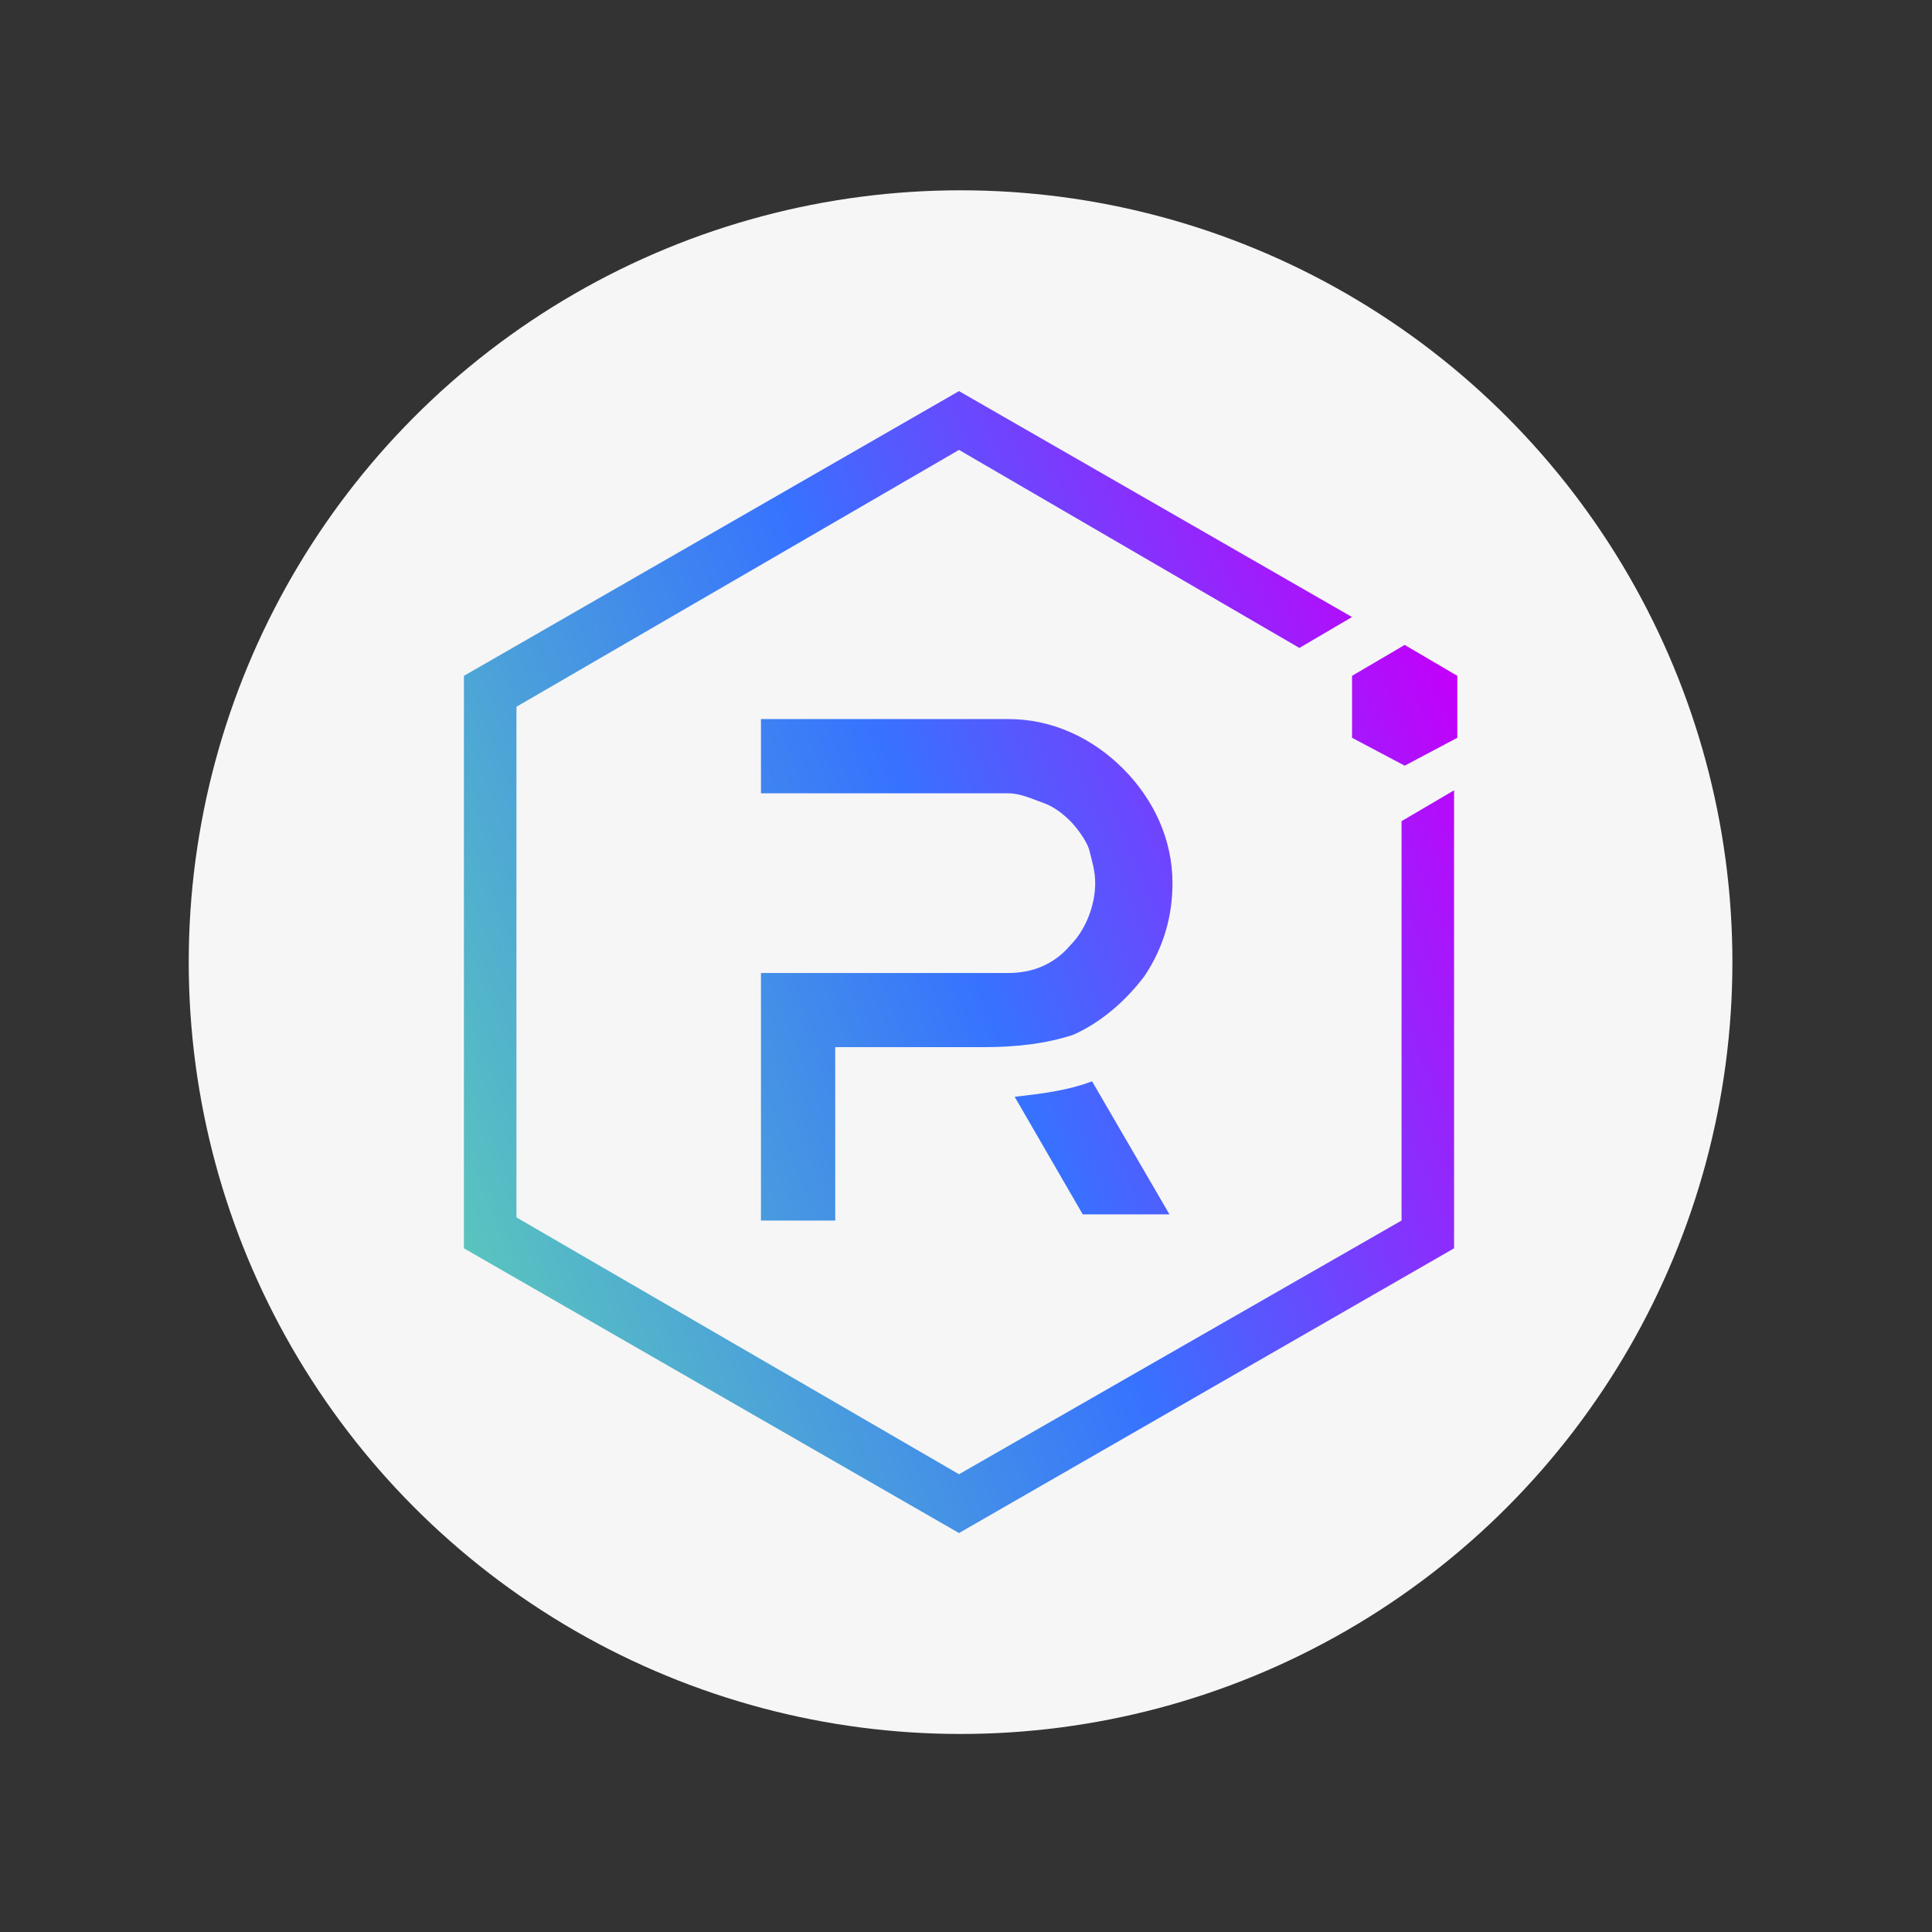
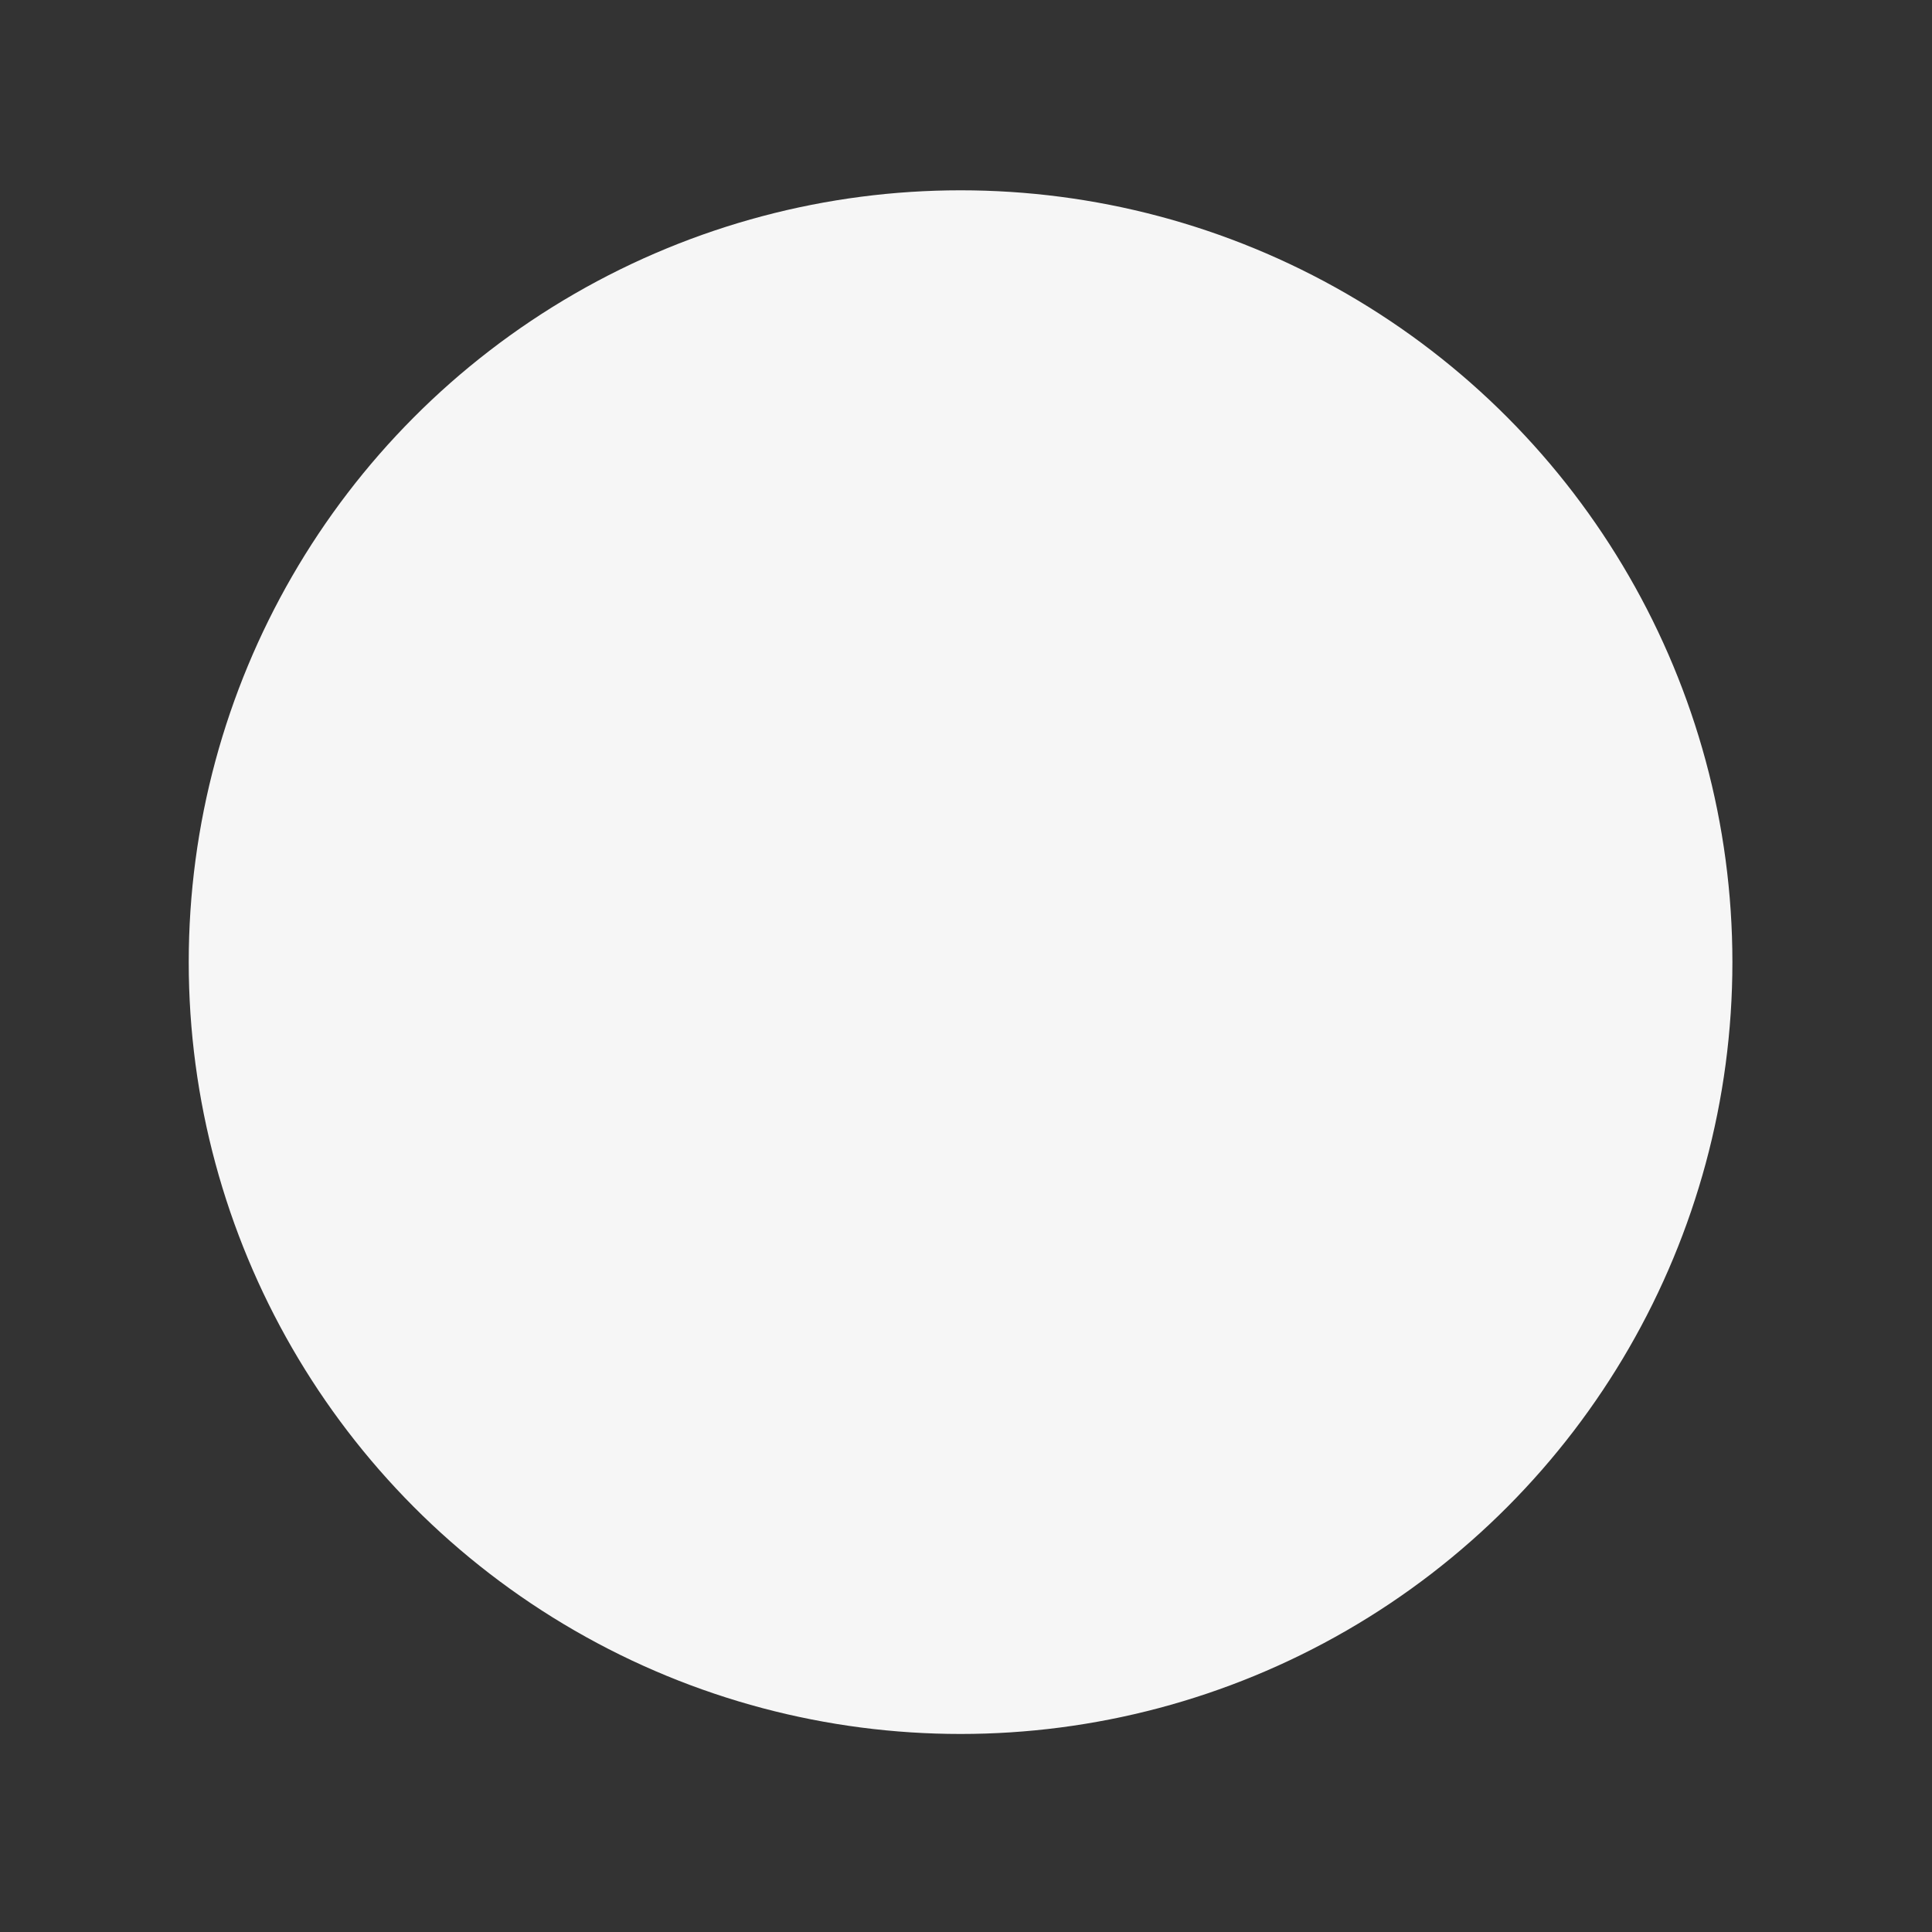
<svg xmlns="http://www.w3.org/2000/svg" xmlns:xlink="http://www.w3.org/1999/xlink" viewBox="0 0 160 160">
  <rect x="0" y="0" width="160" height="160" fill="#333333" stroke="none" />
  <defs>
    <style>
      .cls-1 {
        fill: url(#linear-gradient-2);
      }

      .cls-2 {
        fill: #f6f6f6;
      }

      .cls-3 {
        fill: url(#linear-gradient-4);
      }

      .cls-4 {
        fill: url(#linear-gradient-3);
      }

      .cls-5 {
        fill: url(#linear-gradient);
      }
    </style>
    <linearGradient id="linear-gradient" x1="122.84" y1="274.32" x2="35.89" y2="309.09" gradientTransform="translate(0 -212)" gradientUnits="userSpaceOnUse">
      <stop offset="0" stop-color="#c200fb" />
      <stop offset=".49" stop-color="#3772ff" />
      <stop offset="1" stop-color="#5ac4be" />
    </linearGradient>
    <linearGradient id="linear-gradient-2" x1="121.22" y1="270.28" x2="34.27" y2="305.05" xlink:href="#linear-gradient" />
    <linearGradient id="linear-gradient-3" x1="129.88" y1="291.93" x2="42.93" y2="326.7" xlink:href="#linear-gradient" />
    <linearGradient id="linear-gradient-4" x1="120.59" y1="268.71" x2="33.64" y2="303.48" xlink:href="#linear-gradient" />
  </defs>
  <g id="Layer_1" data-name="Layer 1">
    <circle class="cls-2" cx="79.55" cy="79.68" r="63.92" />
  </g>
  <g id="Layer_2" data-name="Layer 2">
    <g>
-       <path class="cls-5" d="M116.07,68.02v33.06l-36.65,21.01-36.65-21.27v-42.29l36.65-21.27,28.19,16.4,4.36-2.56-32.55-18.71-41,23.58v47.41l41,23.58,41-23.58v-37.93l-4.36,2.56Z" />
-       <path class="cls-1" d="M69.17,101.08h-6.15v-20.5h20.5c2.05,0,3.84-.77,5.13-2.31,1.28-1.28,2.05-3.33,2.05-5.13,0-1.03-.26-1.79-.51-2.82-.26-.77-1.03-1.79-1.54-2.31-.77-.77-1.54-1.28-2.31-1.54s-1.79-.77-2.82-.77h-20.5v-6.15h20.5c3.59,0,6.92,1.54,9.48,4.1s4.1,5.89,4.1,9.48c0,2.82-.77,5.38-2.31,7.69-1.54,2.05-3.59,3.84-5.89,4.87-2.31.77-4.87,1.03-7.43,1.03h-12.3v14.35Z" />
-       <path class="cls-4" d="M96.85,100.57h-7.18l-5.64-9.74c2.31-.26,4.36-.51,6.41-1.28l6.41,11.02Z" />
-       <path class="cls-3" d="M111.97,61.1l4.36,2.31,4.36-2.31v-5.13l-4.36-2.56-4.36,2.56v5.13Z" />
-     </g>
+       </g>
  </g>
</svg>